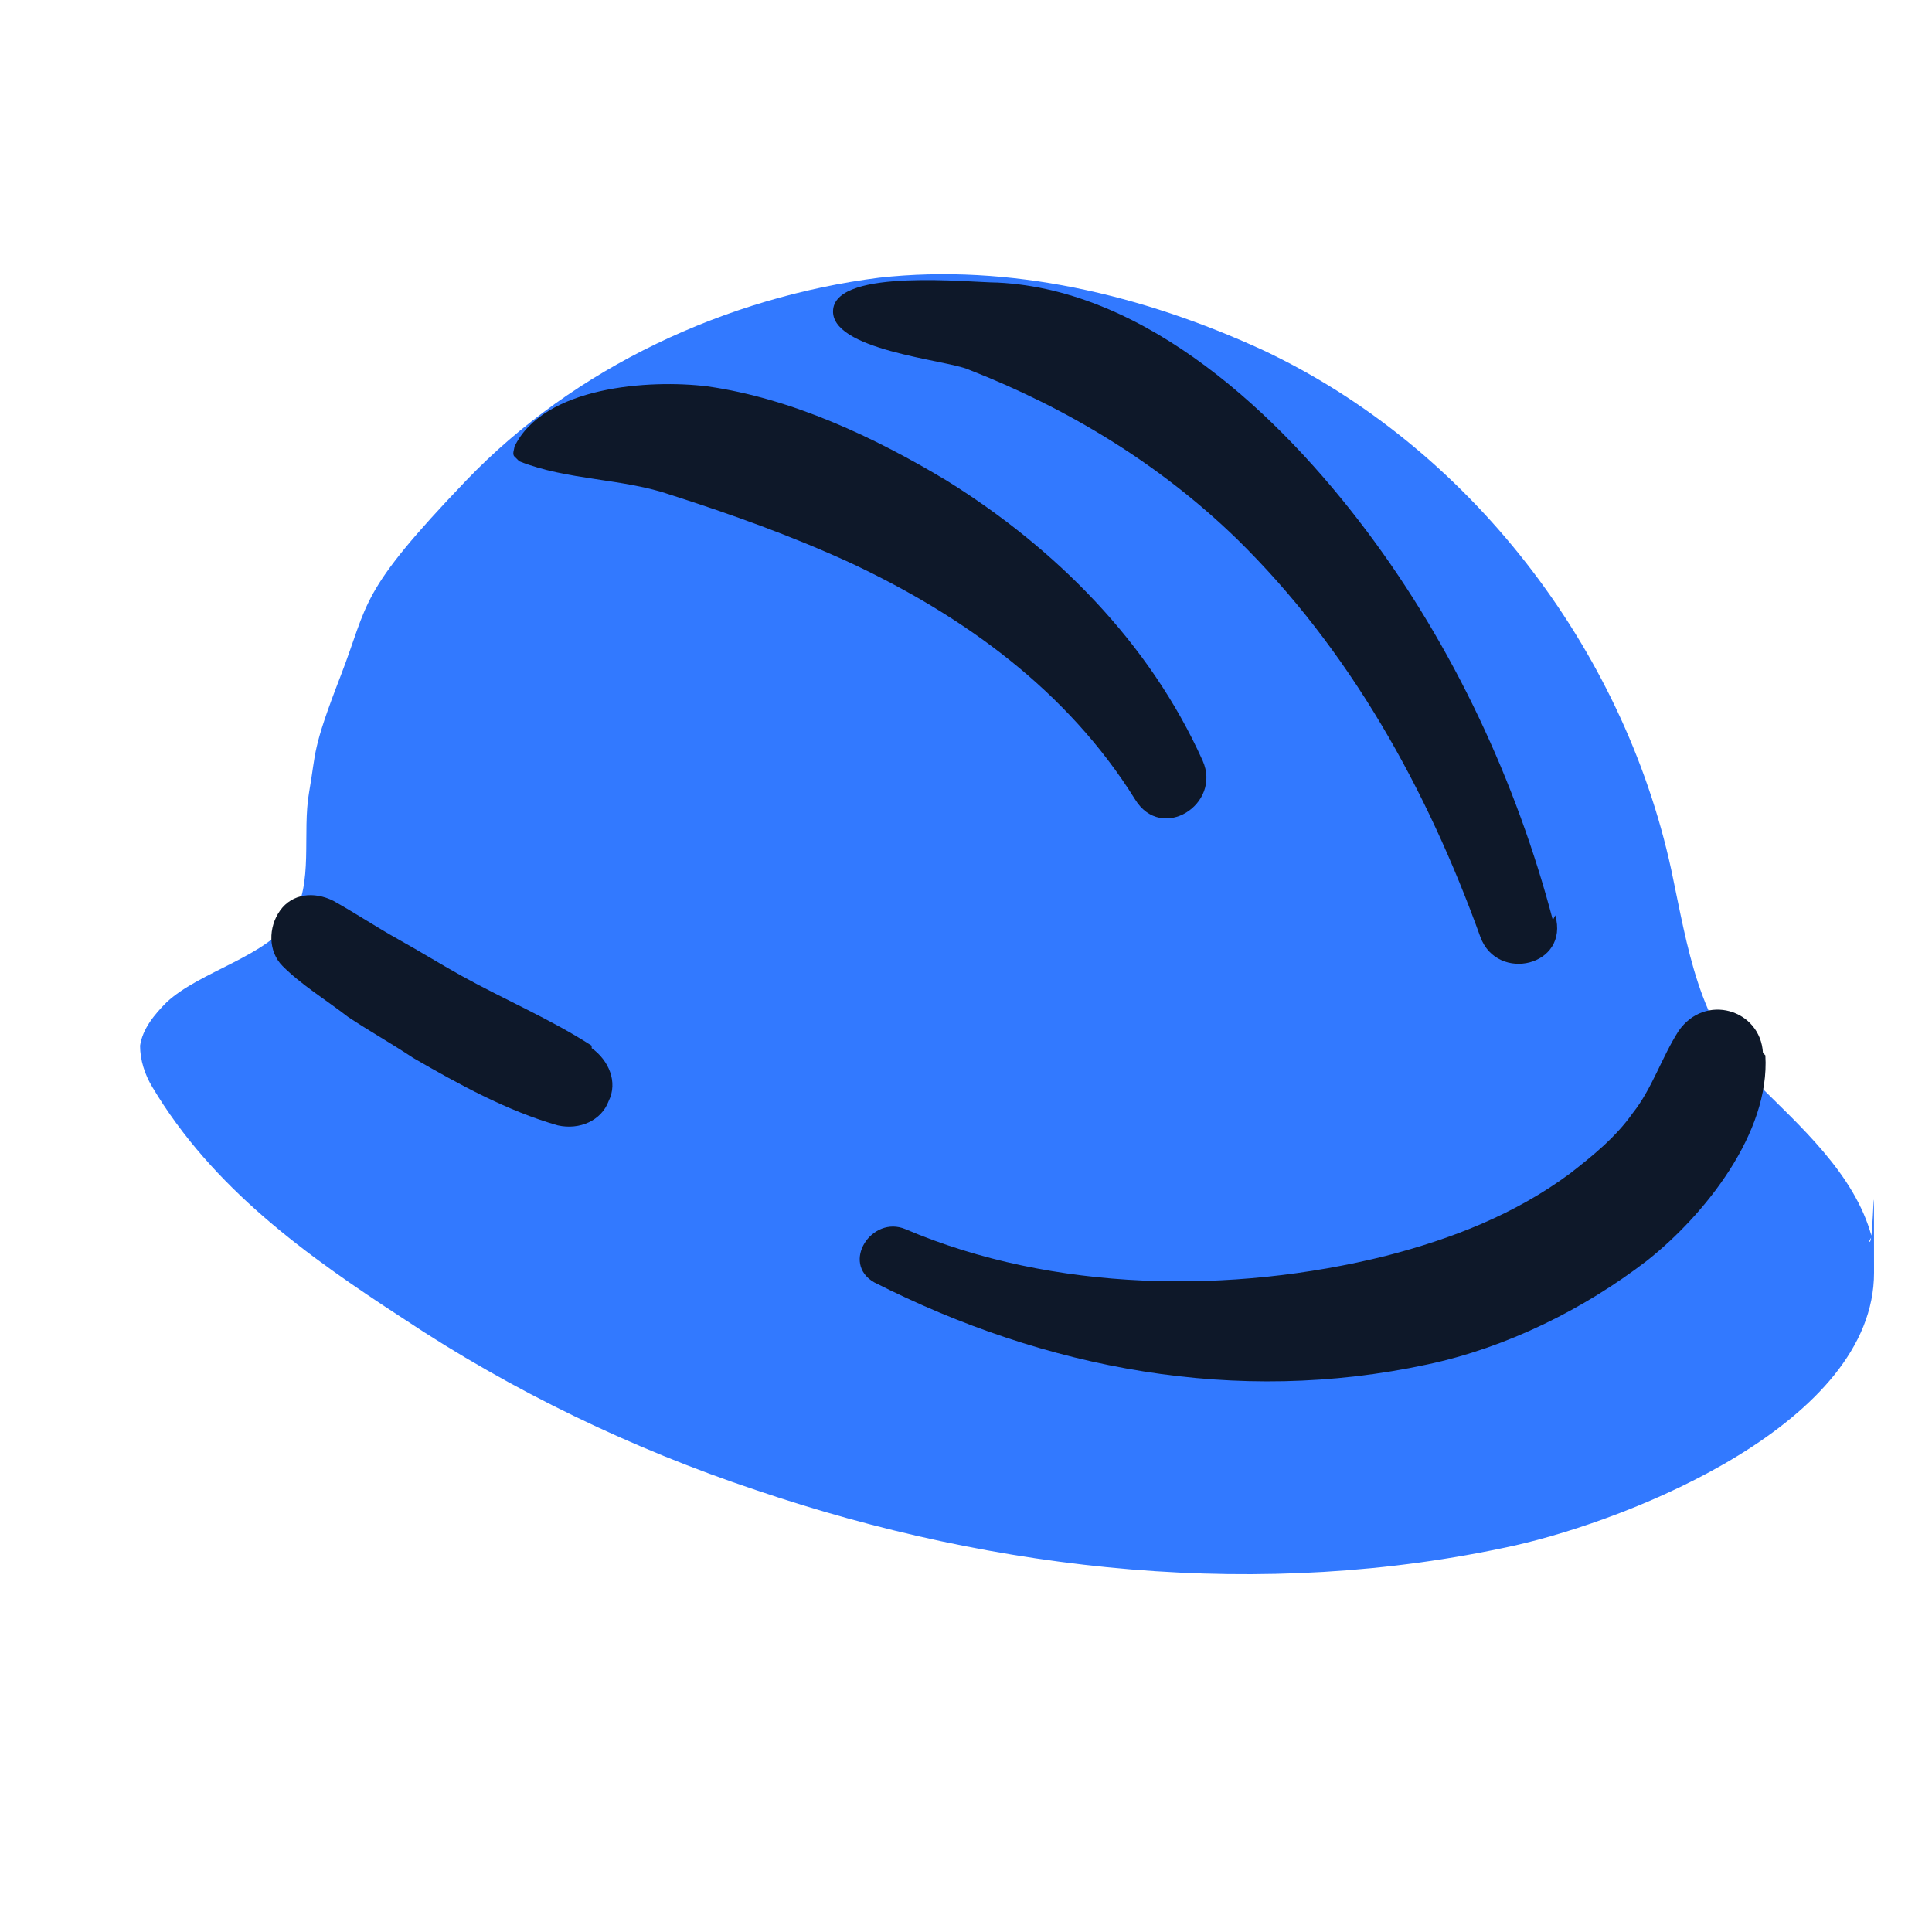
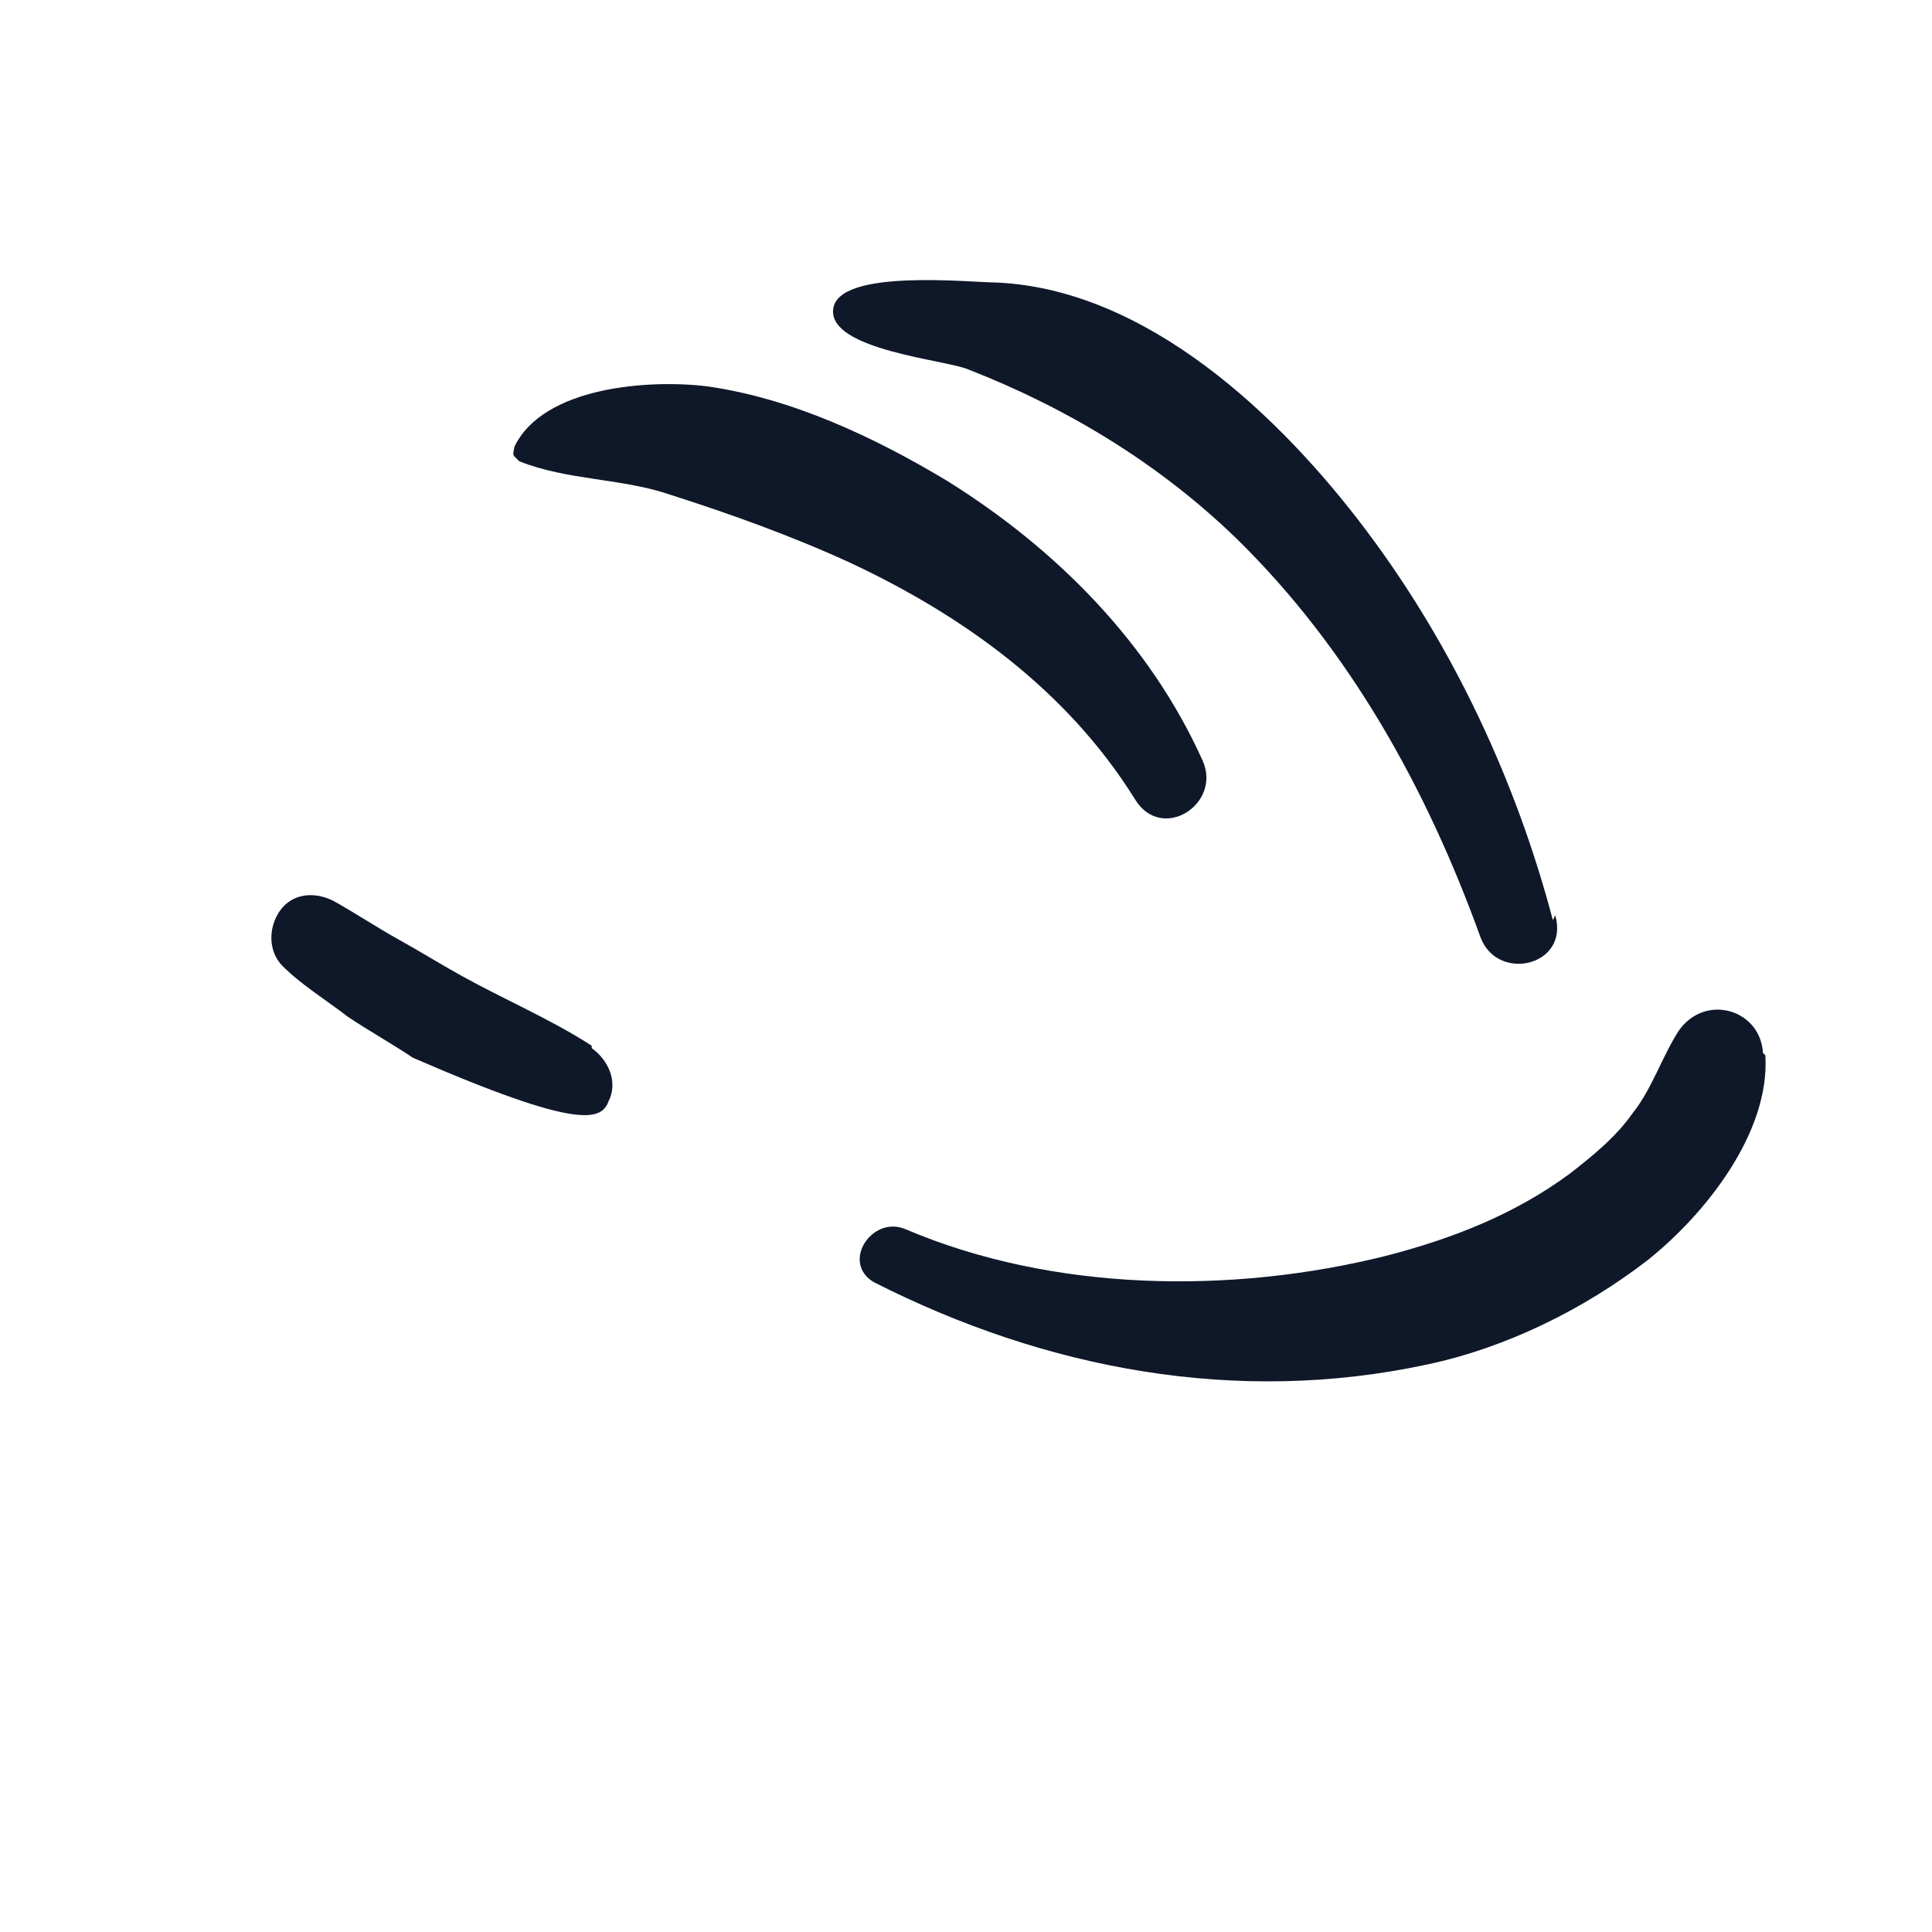
<svg xmlns="http://www.w3.org/2000/svg" width="80" height="80" viewBox="0 0 80 80" fill="none">
-   <path d="M77.5 51.2C76.8 48.6 74.5 46.6 72.7 44.8C70.3 42.3 69.9 39.3 69.2 36C67.2 26.8 60.8 18.5 52.3 14.5C47.3 12.2 41.8 10.9 36.4 11.5C30.1 12.3 23.8 15.2 19.3 19.9C14.8 24.6 15.3 24.9 14.1 28C12.9 31.1 13.1 31.1 12.8 32.8C12.5 34.5 13 36.6 12.1 38C11.1 39.6 8.3 40.2 6.9 41.5C6.4 42 5.9 42.6 5.8 43.3C5.8 43.9 6 44.5 6.3 45C8.8 49.2 12.7 52 16.7 54.6C21.2 57.6 26.2 60 31.3 61.7C41.3 65.1 52.3 66.3 62.7 64C67.6 62.9 77.6 58.9 77.6 52.7C77.6 46.5 77.6 51.8 77.4 51.4L77.5 51.2Z" fill="#3279FF" />
  <path d="M73 43.6C72.9 41.8 70.6 41.1 69.5 42.7C68.8 43.8 68.4 45.1 67.6 46.1C66.9 47.1 65.9 47.9 65 48.6C62.7 50.3 60.1 51.3 57.4 52C51 53.6 43.6 53.5 37.5 50.9C36.1 50.3 34.8 52.3 36.2 53.1C43.3 56.7 51.2 58.2 59.1 56.5C62.4 55.8 65.6 54.2 68.2 52.2C70.6 50.3 73.3 46.9 73.1 43.7L73 43.6Z" fill="#0E1829" />
  <path d="M64.3 38.1C62.8 32.4 60.2 26.8 56.6 22C53 17.2 47.5 12 41.3 11.7C40.2 11.7 34.7 11.1 34.5 12.8C34.3 14.5 39.2 14.9 40.1 15.3C44.2 16.9 48 19.2 51.2 22.3C55.9 26.9 59.1 32.7 61.3 38.8C62 40.7 65 40 64.4 37.9L64.3 38.1Z" fill="#0E1829" />
  <path d="M49.8 31.5C47.6 26.6 43.7 22.7 39.2 19.9C36.2 18.1 32.8 16.5 29.3 16C26.9 15.7 22.5 16 21.3 18.5C21.3 18.6 21.2 18.8 21.3 18.9C21.3 18.9 21.4 19 21.5 19.1C23.5 19.9 25.8 19.8 27.8 20.5C30.3 21.3 32.8 22.2 35.2 23.3C39.9 25.5 44.2 28.6 47 33.1C48.1 34.9 50.6 33.3 49.8 31.5Z" fill="#0E1829" />
-   <path d="M24.5 43.3C22.8 42.2 20.9 41.4 19.1 40.4C18.2 39.9 17.4 39.4 16.5 38.9C15.6 38.4 14.7 37.8 13.8 37.3C13 36.9 12.1 37 11.6 37.7C11.1 38.4 11.1 39.4 11.7 40C12.5 40.8 13.5 41.4 14.4 42.1C15.3 42.7 16.2 43.2 17.1 43.8C19 44.9 21 46 23.1 46.6C24 46.8 24.9 46.4 25.2 45.6C25.6 44.8 25.2 43.9 24.5 43.4V43.3Z" fill="#0E1829" />
+   <path d="M24.5 43.3C22.8 42.2 20.9 41.4 19.1 40.4C18.2 39.9 17.4 39.4 16.5 38.9C15.6 38.4 14.7 37.8 13.8 37.3C13 36.9 12.1 37 11.6 37.7C11.1 38.4 11.1 39.4 11.7 40C12.5 40.8 13.5 41.4 14.4 42.1C15.3 42.7 16.2 43.2 17.1 43.8C24 46.8 24.9 46.4 25.2 45.6C25.6 44.8 25.2 43.9 24.5 43.4V43.3Z" fill="#0E1829" />
</svg>